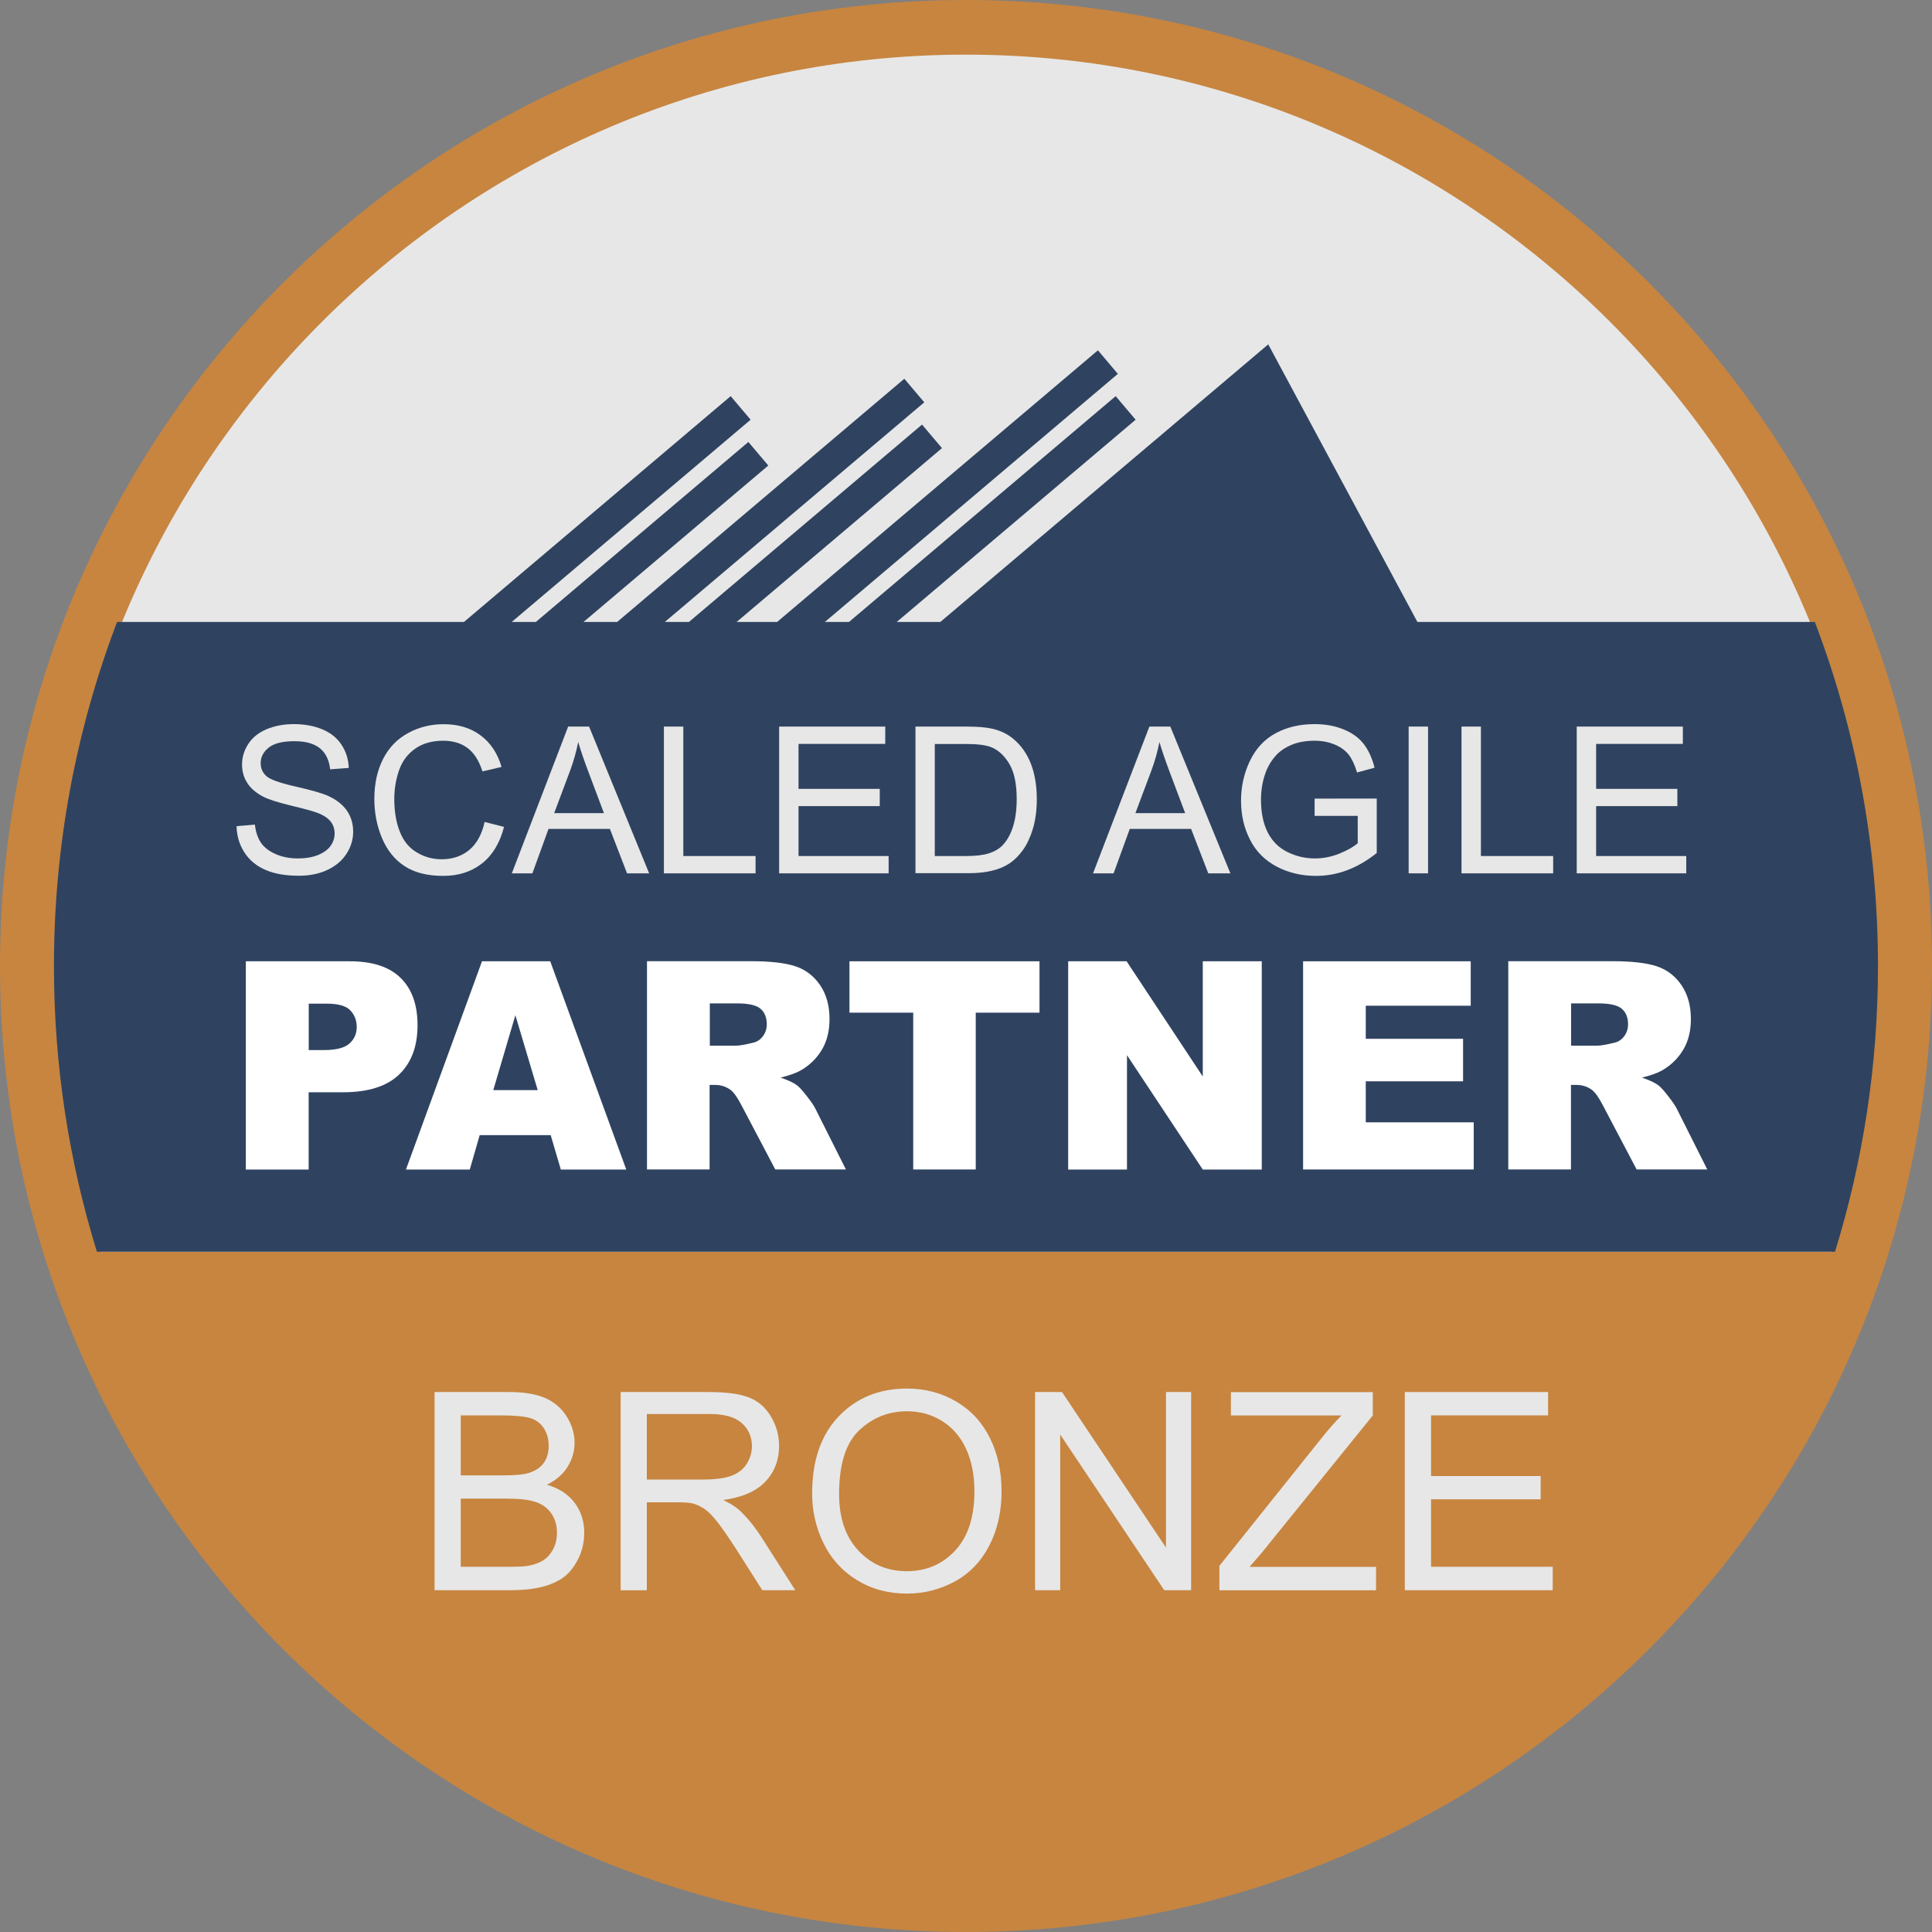
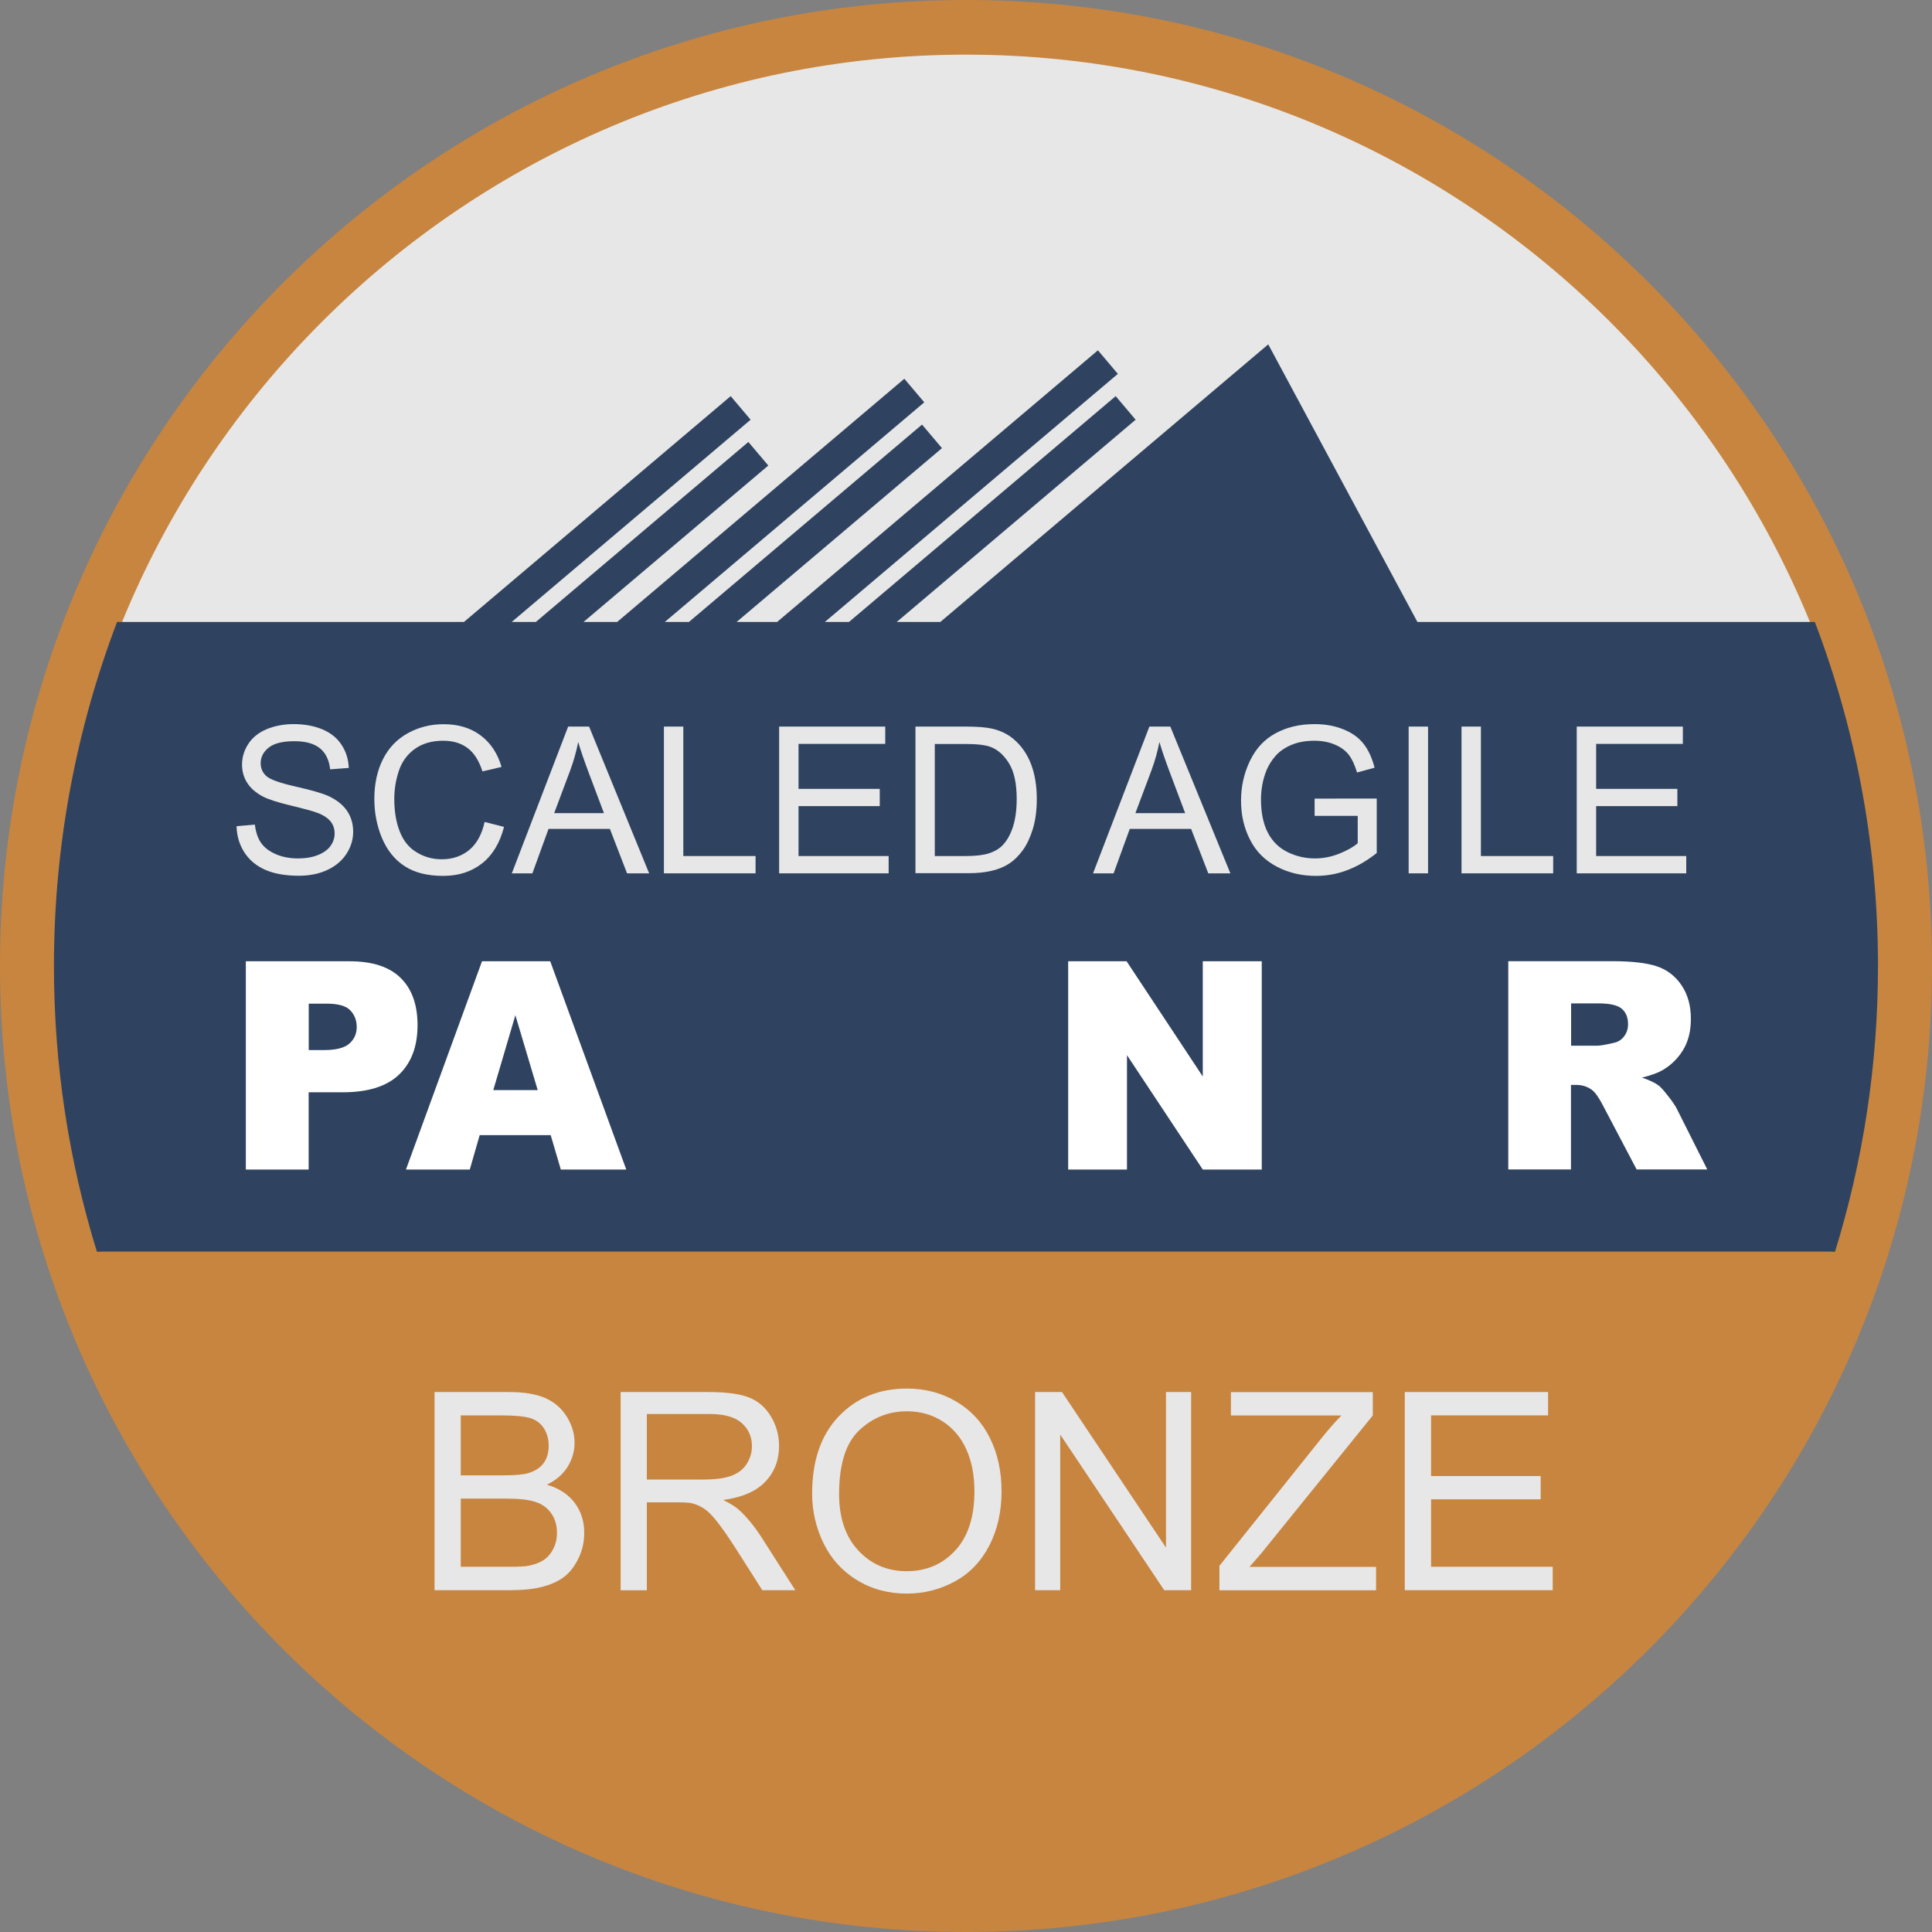
<svg xmlns="http://www.w3.org/2000/svg" width="120" height="120" viewBox="0 0 120 120" fill="none">
  <rect x="0" y="0" width="120" height="120" fill="#808080" stroke="none" />
  <path d="M60 120C93.137 120 120 93.137 120 60C120 26.863 93.137 0 60 0C26.863 0 0 26.863 0 60C0 93.137 26.863 120 60 120Z" fill="#C78540" />
  <path d="M113.755 77.746C115.603 72.163 116.606 66.197 116.606 60C116.606 28.786 91.214 3.394 60 3.394C28.786 3.394 3.394 28.786 3.394 60C3.394 66.197 4.397 72.163 6.245 77.746H113.755Z" fill="#E7E7E7" />
  <path d="M78.773 21.389L58.406 38.63H55.699L70.536 26.069L69.297 24.605L52.733 38.63H51.235L69.432 23.222L68.194 21.758L48.269 38.63H45.754L58.507 27.835L57.269 26.371L42.792 38.63H41.294L57.408 24.989L56.169 23.525L38.333 38.63H36.245L47.721 28.915L46.483 27.451L33.283 38.63H31.785L46.622 26.069L45.384 24.605L28.819 38.63H7.272C4.742 45.269 3.35 52.474 3.35 60C3.35 66.177 4.286 72.139 6.019 77.746H113.976C115.709 72.139 116.645 66.177 116.645 60C116.645 52.474 115.253 45.269 112.723 38.63H88.037L78.773 21.389Z" fill="#2F4360" />
  <path d="M26.991 98.77V86.462H31.608C32.549 86.462 33.303 86.587 33.869 86.837C34.435 87.086 34.882 87.47 35.203 87.989C35.525 88.507 35.688 89.05 35.688 89.611C35.688 90.139 35.544 90.634 35.261 91.094C34.978 91.56 34.546 91.934 33.97 92.218C34.714 92.434 35.285 92.808 35.688 93.336C36.087 93.864 36.288 94.483 36.288 95.198C36.288 95.774 36.168 96.312 35.923 96.806C35.678 97.301 35.381 97.685 35.021 97.954C34.661 98.222 34.215 98.424 33.672 98.563C33.13 98.702 32.472 98.77 31.685 98.77H26.991ZM28.618 91.637H31.277C31.997 91.637 32.515 91.589 32.827 91.493C33.24 91.368 33.552 91.166 33.763 90.878C33.974 90.595 34.08 90.235 34.08 89.803C34.08 89.395 33.984 89.035 33.787 88.723C33.59 88.411 33.312 88.2 32.947 88.085C32.583 87.97 31.959 87.912 31.075 87.912H28.618V91.637ZM28.618 97.315H31.68C32.203 97.315 32.573 97.296 32.789 97.258C33.163 97.19 33.475 97.08 33.73 96.922C33.979 96.763 34.186 96.538 34.349 96.235C34.512 95.933 34.594 95.592 34.594 95.198C34.594 94.738 34.478 94.339 34.243 94.003C34.008 93.662 33.682 93.427 33.264 93.288C32.846 93.149 32.246 93.082 31.464 93.082H28.618V97.315Z" fill="#E7E7E7" />
  <path d="M38.549 98.77V86.462H44.006C45.106 86.462 45.936 86.573 46.507 86.794C47.078 87.014 47.534 87.403 47.875 87.965C48.216 88.526 48.389 89.141 48.389 89.818C48.389 90.691 48.106 91.426 47.539 92.026C46.973 92.626 46.099 93.005 44.918 93.168C45.35 93.374 45.677 93.581 45.902 93.782C46.378 94.219 46.829 94.766 47.256 95.419L49.397 98.77H47.347L45.72 96.211C45.245 95.472 44.851 94.906 44.544 94.517C44.237 94.123 43.958 93.85 43.718 93.696C43.478 93.542 43.229 93.432 42.974 93.37C42.787 93.331 42.485 93.312 42.067 93.312H40.176V98.774H38.549V98.77ZM40.176 91.896H43.675C44.419 91.896 45 91.819 45.422 91.666C45.84 91.512 46.162 91.267 46.378 90.926C46.594 90.586 46.704 90.221 46.704 89.822C46.704 89.242 46.493 88.762 46.07 88.387C45.648 88.013 44.981 87.826 44.069 87.826H40.176V91.896Z" fill="#E7E7E7" />
  <path d="M50.443 92.774C50.443 90.73 50.99 89.131 52.09 87.979C53.189 86.822 54.605 86.246 56.338 86.246C57.475 86.246 58.498 86.52 59.41 87.062C60.322 87.605 61.018 88.363 61.493 89.333C61.973 90.302 62.208 91.406 62.208 92.635C62.208 93.883 61.958 95.001 61.454 95.986C60.95 96.969 60.235 97.718 59.314 98.222C58.392 98.726 57.394 98.981 56.328 98.981C55.171 98.981 54.134 98.702 53.222 98.141C52.31 97.579 51.619 96.816 51.149 95.851C50.678 94.882 50.443 93.854 50.443 92.774ZM52.118 92.803C52.118 94.286 52.517 95.453 53.314 96.307C54.11 97.162 55.109 97.589 56.314 97.589C57.538 97.589 58.546 97.157 59.338 96.297C60.13 95.438 60.523 94.214 60.523 92.63C60.523 91.627 60.355 90.754 60.014 90.01C59.674 89.261 59.179 88.685 58.531 88.272C57.878 87.859 57.149 87.657 56.338 87.657C55.186 87.657 54.192 88.056 53.362 88.843C52.536 89.626 52.118 90.95 52.118 92.803Z" fill="#E7E7E7" />
  <path d="M64.291 98.77V86.462H65.962L72.422 96.125V86.462H73.983V98.77H72.312L65.851 89.102V98.77H64.291Z" fill="#E7E7E7" />
  <path d="M75.739 98.769V97.257L82.042 89.376C82.488 88.814 82.915 88.329 83.319 87.917H76.454V86.467H85.267V87.917L78.36 96.456L77.611 97.32H85.469V98.774H75.739V98.769Z" fill="#E7E7E7" />
  <path d="M87.254 98.77V86.462H96.154V87.912H88.886V91.68H95.693V93.125H88.886V97.315H96.442V98.77H87.254Z" fill="#E7E7E7" />
  <path d="M15.269 59.707H21.725C23.131 59.707 24.182 60.053 24.883 60.739C25.584 61.426 25.934 62.405 25.934 63.677C25.934 64.983 25.555 66.005 24.792 66.739C24.029 67.474 22.862 67.843 21.298 67.843H19.171V72.643H15.269V59.707ZM19.171 65.222H20.122C20.87 65.222 21.398 65.088 21.701 64.819C22.003 64.55 22.157 64.21 22.157 63.792C22.157 63.384 22.027 63.043 21.763 62.76C21.499 62.477 21.005 62.338 20.28 62.338H19.176V65.222H19.171Z" fill="white" />
  <path d="M34.205 70.507H29.794L29.179 72.643H25.214L29.938 59.707H34.176L38.899 72.643H34.834L34.205 70.507ZM33.398 67.709L32.011 63.058L30.638 67.709H33.398Z" fill="white" />
-   <path d="M40.186 72.638V59.702H46.656C47.856 59.702 48.773 59.808 49.407 60.019C50.04 60.23 50.554 60.624 50.943 61.195C51.331 61.771 51.523 62.467 51.523 63.293C51.523 64.013 51.374 64.632 51.077 65.15C50.779 65.669 50.371 66.091 49.848 66.418C49.517 66.624 49.061 66.792 48.485 66.931C48.946 67.09 49.286 67.248 49.498 67.406C49.642 67.512 49.848 67.738 50.117 68.088C50.391 68.434 50.568 68.702 50.659 68.89L52.541 72.638H48.154L46.075 68.688C45.811 68.174 45.576 67.843 45.37 67.69C45.091 67.488 44.775 67.387 44.419 67.387H44.074V72.638H40.186ZM44.088 64.949H45.725C45.903 64.949 46.243 64.891 46.752 64.771C47.011 64.718 47.218 64.584 47.381 64.368C47.544 64.152 47.626 63.902 47.626 63.619C47.626 63.202 47.496 62.88 47.242 62.659C46.983 62.434 46.502 62.323 45.792 62.323H44.088V64.949Z" fill="white" />
-   <path d="M52.757 59.707H64.565V62.899H60.605V72.638H56.722V62.899H52.762V59.707H52.757Z" fill="white" />
  <path d="M66.346 59.707H69.975L74.707 66.864V59.707H78.37V72.643H74.707L69.999 65.539V72.643H66.346V59.707Z" fill="white" />
-   <path d="M80.938 59.707H91.349V62.467H84.83V64.522H90.874V67.162H84.83V69.71H91.536V72.638H80.938V59.707Z" fill="white" />
  <path d="M93.682 72.638V59.702H100.157C101.357 59.702 102.274 59.808 102.907 60.019C103.541 60.23 104.055 60.624 104.443 61.195C104.832 61.771 105.024 62.467 105.024 63.293C105.024 64.013 104.875 64.632 104.578 65.15C104.28 65.669 103.872 66.091 103.349 66.418C103.018 66.624 102.562 66.792 101.986 66.931C102.447 67.09 102.787 67.248 102.999 67.406C103.143 67.512 103.349 67.738 103.618 68.088C103.891 68.434 104.069 68.702 104.16 68.89L106.042 72.638H101.655L99.576 68.688C99.312 68.174 99.077 67.843 98.871 67.69C98.592 67.488 98.275 67.387 97.92 67.387H97.575V72.638H93.682ZM97.584 64.949H99.221C99.399 64.949 99.739 64.891 100.248 64.771C100.507 64.718 100.714 64.584 100.877 64.368C101.04 64.152 101.122 63.902 101.122 63.619C101.122 63.202 100.992 62.88 100.738 62.659C100.479 62.434 99.999 62.323 99.288 62.323H97.584V64.949Z" fill="white" />
  <path d="M14.693 51.317L15.831 51.216C15.883 51.672 16.008 52.047 16.205 52.339C16.402 52.632 16.709 52.867 17.122 53.05C17.535 53.232 18 53.319 18.518 53.319C18.979 53.319 19.387 53.251 19.738 53.112C20.088 52.973 20.352 52.786 20.525 52.55C20.698 52.31 20.784 52.051 20.784 51.773C20.784 51.485 20.703 51.235 20.535 51.024C20.366 50.813 20.093 50.63 19.714 50.486C19.469 50.391 18.927 50.242 18.091 50.04C17.256 49.839 16.666 49.651 16.33 49.474C15.893 49.243 15.571 48.965 15.355 48.624C15.139 48.288 15.034 47.909 15.034 47.491C15.034 47.031 15.163 46.603 15.427 46.2C15.687 45.802 16.07 45.495 16.57 45.288C17.074 45.082 17.631 44.976 18.24 44.976C18.917 44.976 19.512 45.087 20.026 45.303C20.544 45.519 20.938 45.84 21.216 46.263C21.494 46.685 21.643 47.165 21.663 47.698L20.506 47.784C20.443 47.208 20.232 46.771 19.872 46.478C19.512 46.186 18.984 46.037 18.283 46.037C17.554 46.037 17.021 46.171 16.69 46.435C16.354 46.704 16.191 47.026 16.191 47.4C16.191 47.727 16.311 47.995 16.546 48.206C16.776 48.418 17.386 48.634 18.365 48.855C19.344 49.075 20.016 49.272 20.381 49.435C20.914 49.68 21.302 49.992 21.557 50.367C21.811 50.741 21.936 51.173 21.936 51.663C21.936 52.147 21.797 52.603 21.518 53.035C21.24 53.462 20.842 53.798 20.323 54.038C19.805 54.279 19.219 54.394 18.567 54.394C17.741 54.394 17.05 54.274 16.493 54.034C15.936 53.794 15.499 53.434 15.182 52.949C14.875 52.474 14.707 51.926 14.693 51.317Z" fill="#E7E7E7" />
  <path d="M30.101 51.053L31.306 51.36C31.051 52.349 30.6 53.107 29.942 53.626C29.285 54.144 28.483 54.403 27.533 54.403C26.549 54.403 25.752 54.202 25.138 53.803C24.523 53.405 24.053 52.824 23.731 52.066C23.41 51.307 23.251 50.491 23.251 49.622C23.251 48.672 23.434 47.846 23.794 47.141C24.154 46.435 24.672 45.898 25.344 45.533C26.011 45.168 26.75 44.981 27.552 44.981C28.464 44.981 29.232 45.211 29.851 45.677C30.475 46.142 30.907 46.795 31.152 47.635L29.966 47.913C29.755 47.251 29.448 46.766 29.045 46.464C28.642 46.161 28.138 46.008 27.528 46.008C26.827 46.008 26.242 46.176 25.771 46.512C25.301 46.848 24.97 47.299 24.778 47.865C24.586 48.432 24.49 49.013 24.49 49.617C24.49 50.39 24.6 51.067 24.83 51.648C25.056 52.229 25.406 52.661 25.886 52.944C26.362 53.232 26.88 53.371 27.437 53.371C28.114 53.371 28.685 53.174 29.155 52.785C29.616 52.397 29.933 51.816 30.101 51.053Z" fill="#E7E7E7" />
  <path d="M31.79 54.245L35.289 45.13H36.59L40.32 54.245H38.947L37.882 51.485H34.07L33.067 54.245H31.79ZM34.421 50.506H37.512L36.562 47.981C36.273 47.213 36.057 46.584 35.913 46.09C35.798 46.675 35.635 47.256 35.424 47.832L34.421 50.506Z" fill="#E7E7E7" />
  <path d="M41.237 54.245V45.13H42.442V53.17H46.93V54.245H41.237Z" fill="#E7E7E7" />
  <path d="M48.394 54.245V45.13H54.984V46.205H49.598V48.998H54.643V50.069H49.598V53.17H55.195V54.245H48.394Z" fill="#E7E7E7" />
  <path d="M56.861 54.245V45.13H60C60.71 45.13 61.248 45.173 61.622 45.259C62.146 45.379 62.592 45.595 62.962 45.912C63.442 46.32 63.802 46.838 64.042 47.467C64.282 48.101 64.397 48.821 64.397 49.632C64.397 50.323 64.315 50.938 64.157 51.47C63.994 52.003 63.787 52.45 63.533 52.8C63.278 53.15 63.005 53.424 62.702 53.626C62.4 53.827 62.04 53.981 61.613 54.082C61.186 54.187 60.701 54.235 60.149 54.235H56.861V54.245ZM58.066 53.17H60.01C60.61 53.17 61.08 53.112 61.426 53.002C61.766 52.891 62.04 52.733 62.242 52.531C62.53 52.243 62.75 51.859 62.909 51.379C63.067 50.894 63.149 50.309 63.149 49.622C63.149 48.667 62.99 47.938 62.678 47.424C62.366 46.91 61.987 46.57 61.536 46.397C61.214 46.272 60.691 46.21 59.976 46.21H58.061V53.17H58.066Z" fill="#E7E7E7" />
  <path d="M67.891 54.245L71.39 45.13H72.691L76.421 54.245H75.048L73.982 51.485H70.171L69.168 54.245H67.891ZM70.522 50.506H73.613L72.662 47.981C72.374 47.213 72.158 46.584 72.014 46.09C71.899 46.675 71.736 47.256 71.525 47.832L70.522 50.506Z" fill="#E7E7E7" />
  <path d="M81.653 50.674V49.603L85.512 49.599V52.983C84.917 53.453 84.307 53.813 83.678 54.048C83.05 54.288 82.402 54.403 81.739 54.403C80.842 54.403 80.031 54.211 79.301 53.827C78.571 53.443 78.014 52.891 77.645 52.162C77.27 51.437 77.083 50.626 77.083 49.733C77.083 48.845 77.27 48.019 77.64 47.251C78.01 46.483 78.543 45.912 79.243 45.538C79.939 45.163 80.741 44.976 81.648 44.976C82.306 44.976 82.901 45.082 83.434 45.298C83.966 45.509 84.384 45.806 84.686 46.191C84.989 46.57 85.219 47.069 85.378 47.683L84.288 47.981C84.149 47.515 83.981 47.151 83.779 46.886C83.578 46.623 83.285 46.407 82.91 46.248C82.531 46.09 82.114 46.008 81.653 46.008C81.101 46.008 80.626 46.094 80.222 46.263C79.819 46.431 79.498 46.651 79.248 46.925C79.003 47.199 78.811 47.501 78.672 47.827C78.442 48.389 78.322 49.003 78.322 49.661C78.322 50.472 78.461 51.154 78.739 51.701C79.018 52.248 79.426 52.656 79.963 52.92C80.496 53.184 81.067 53.319 81.667 53.319C82.191 53.319 82.699 53.218 83.198 53.016C83.698 52.815 84.072 52.599 84.331 52.373V50.674H81.653Z" fill="#E7E7E7" />
  <path d="M87.494 54.245V45.13H88.699V54.245H87.494Z" fill="#E7E7E7" />
  <path d="M90.778 54.245V45.13H91.982V53.17H96.47V54.245H90.778Z" fill="#E7E7E7" />
  <path d="M97.934 54.245V45.13H104.525V46.205H99.139V48.998H104.184V50.069H99.139V53.17H104.736V54.245H97.934Z" fill="#E7E7E7" />
</svg>